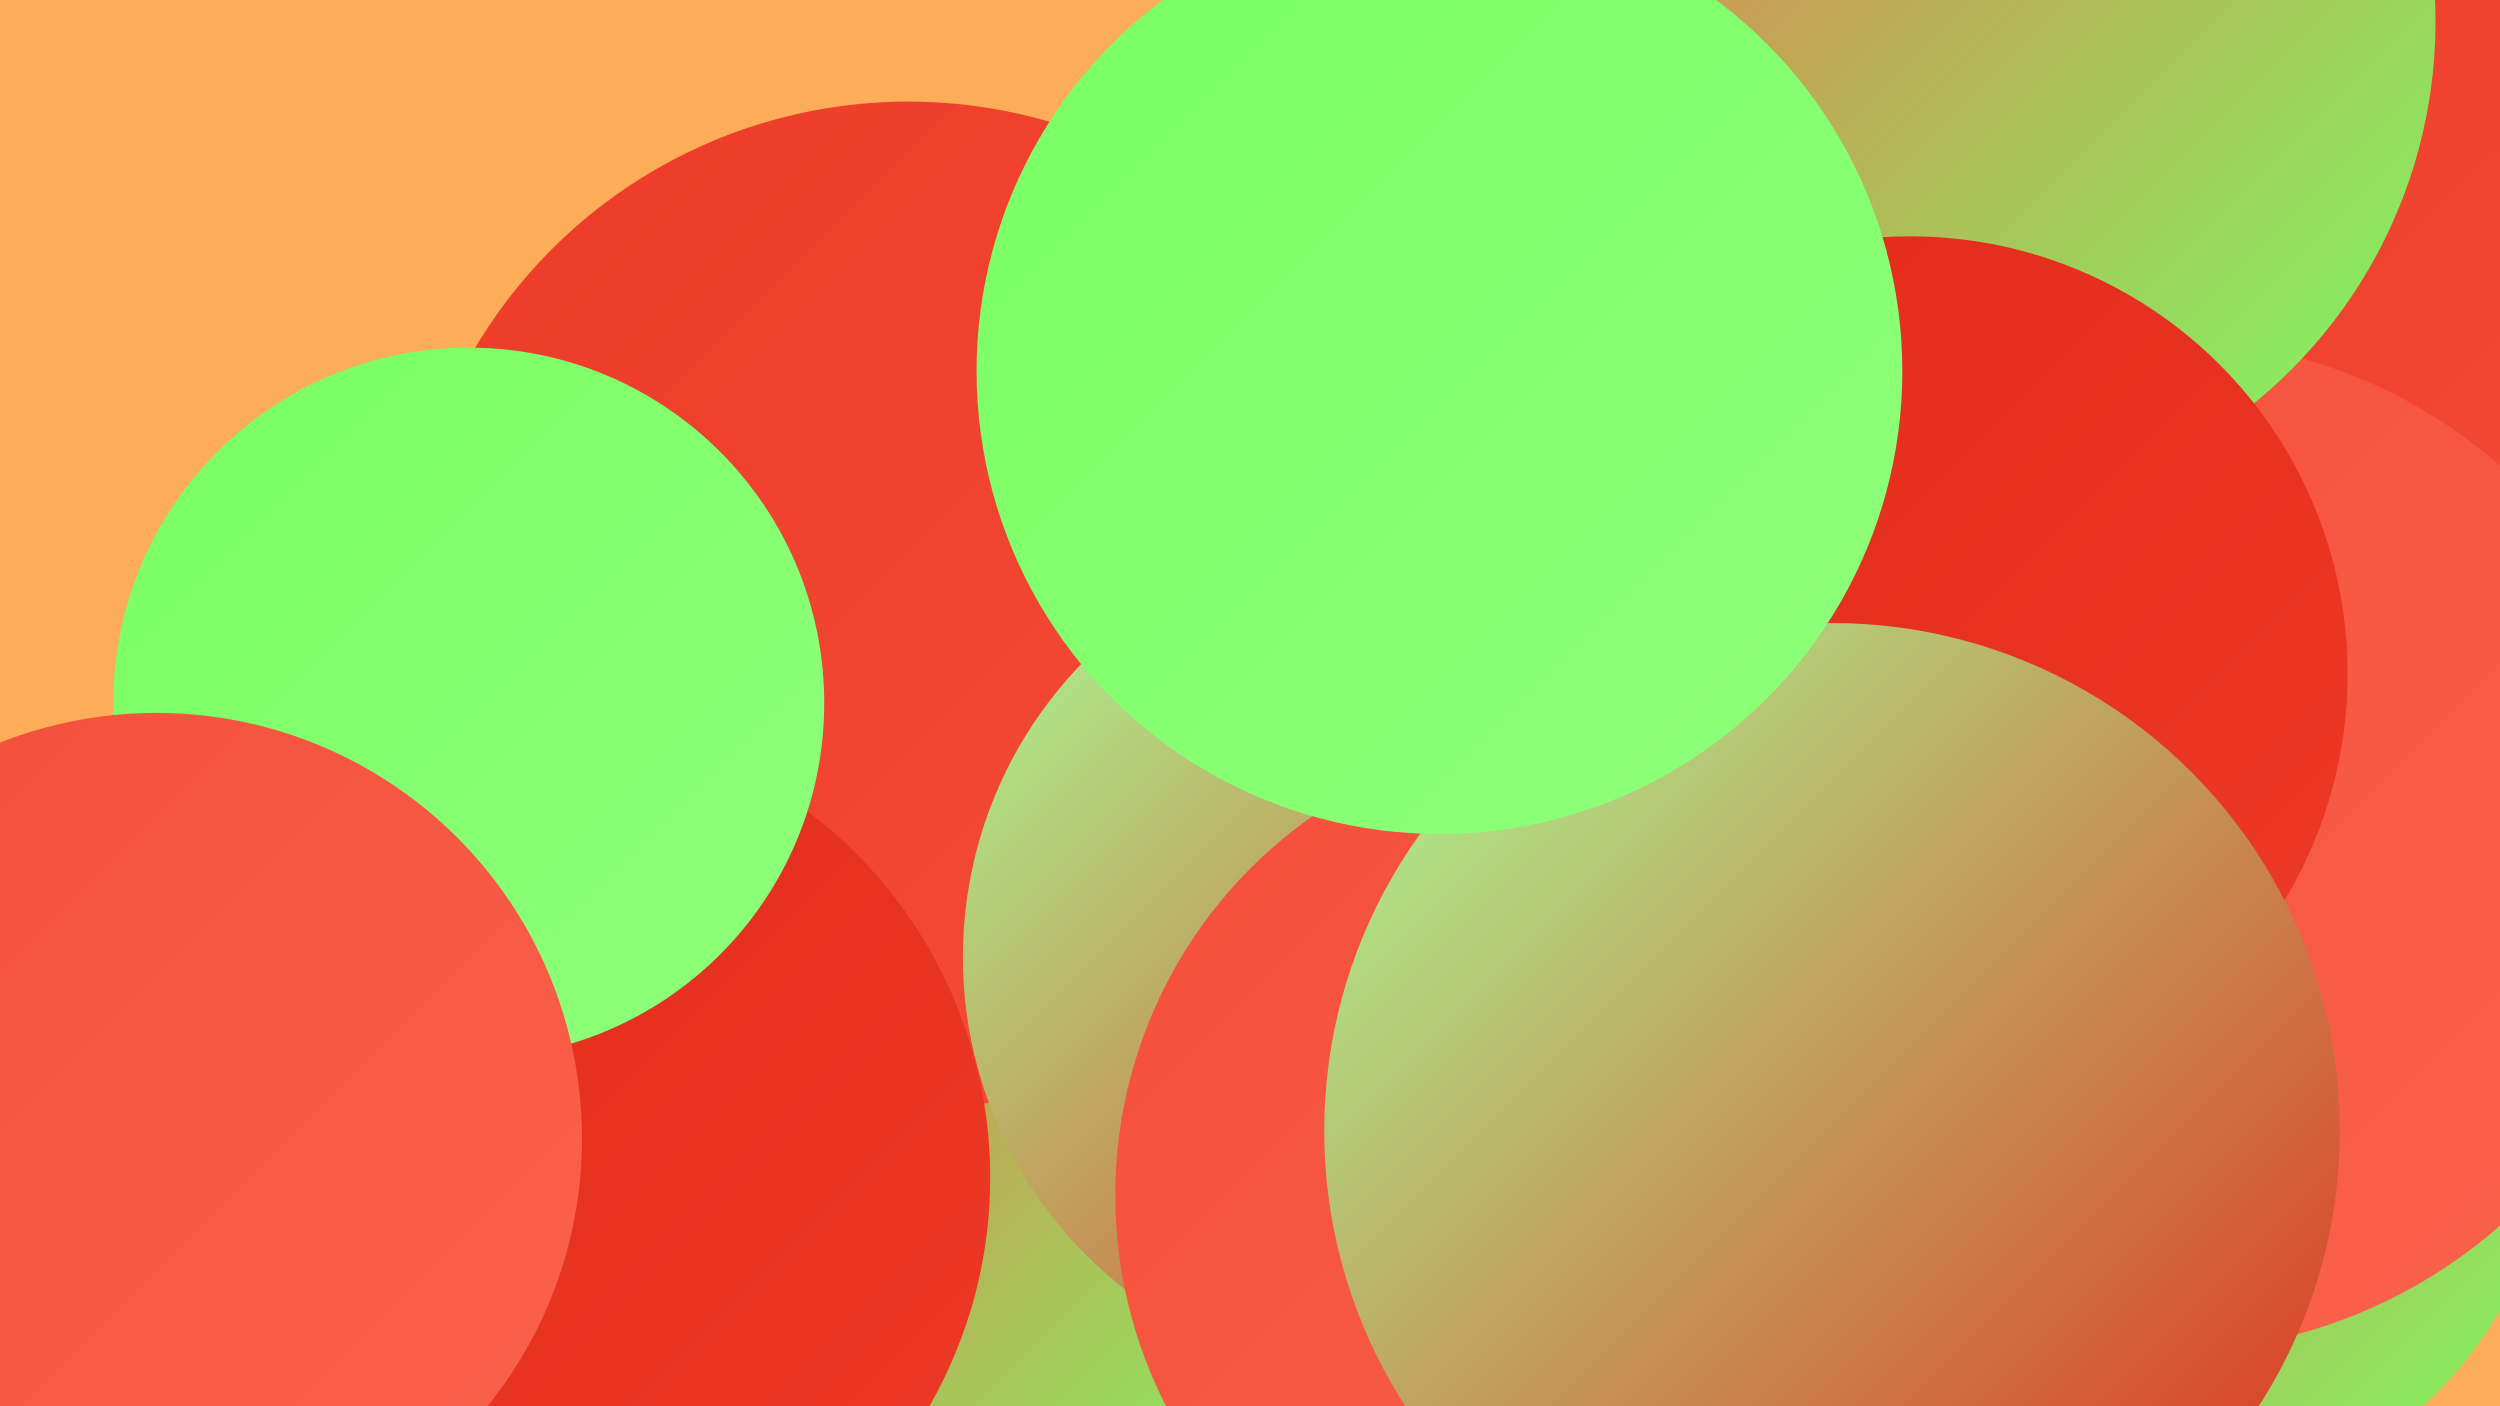
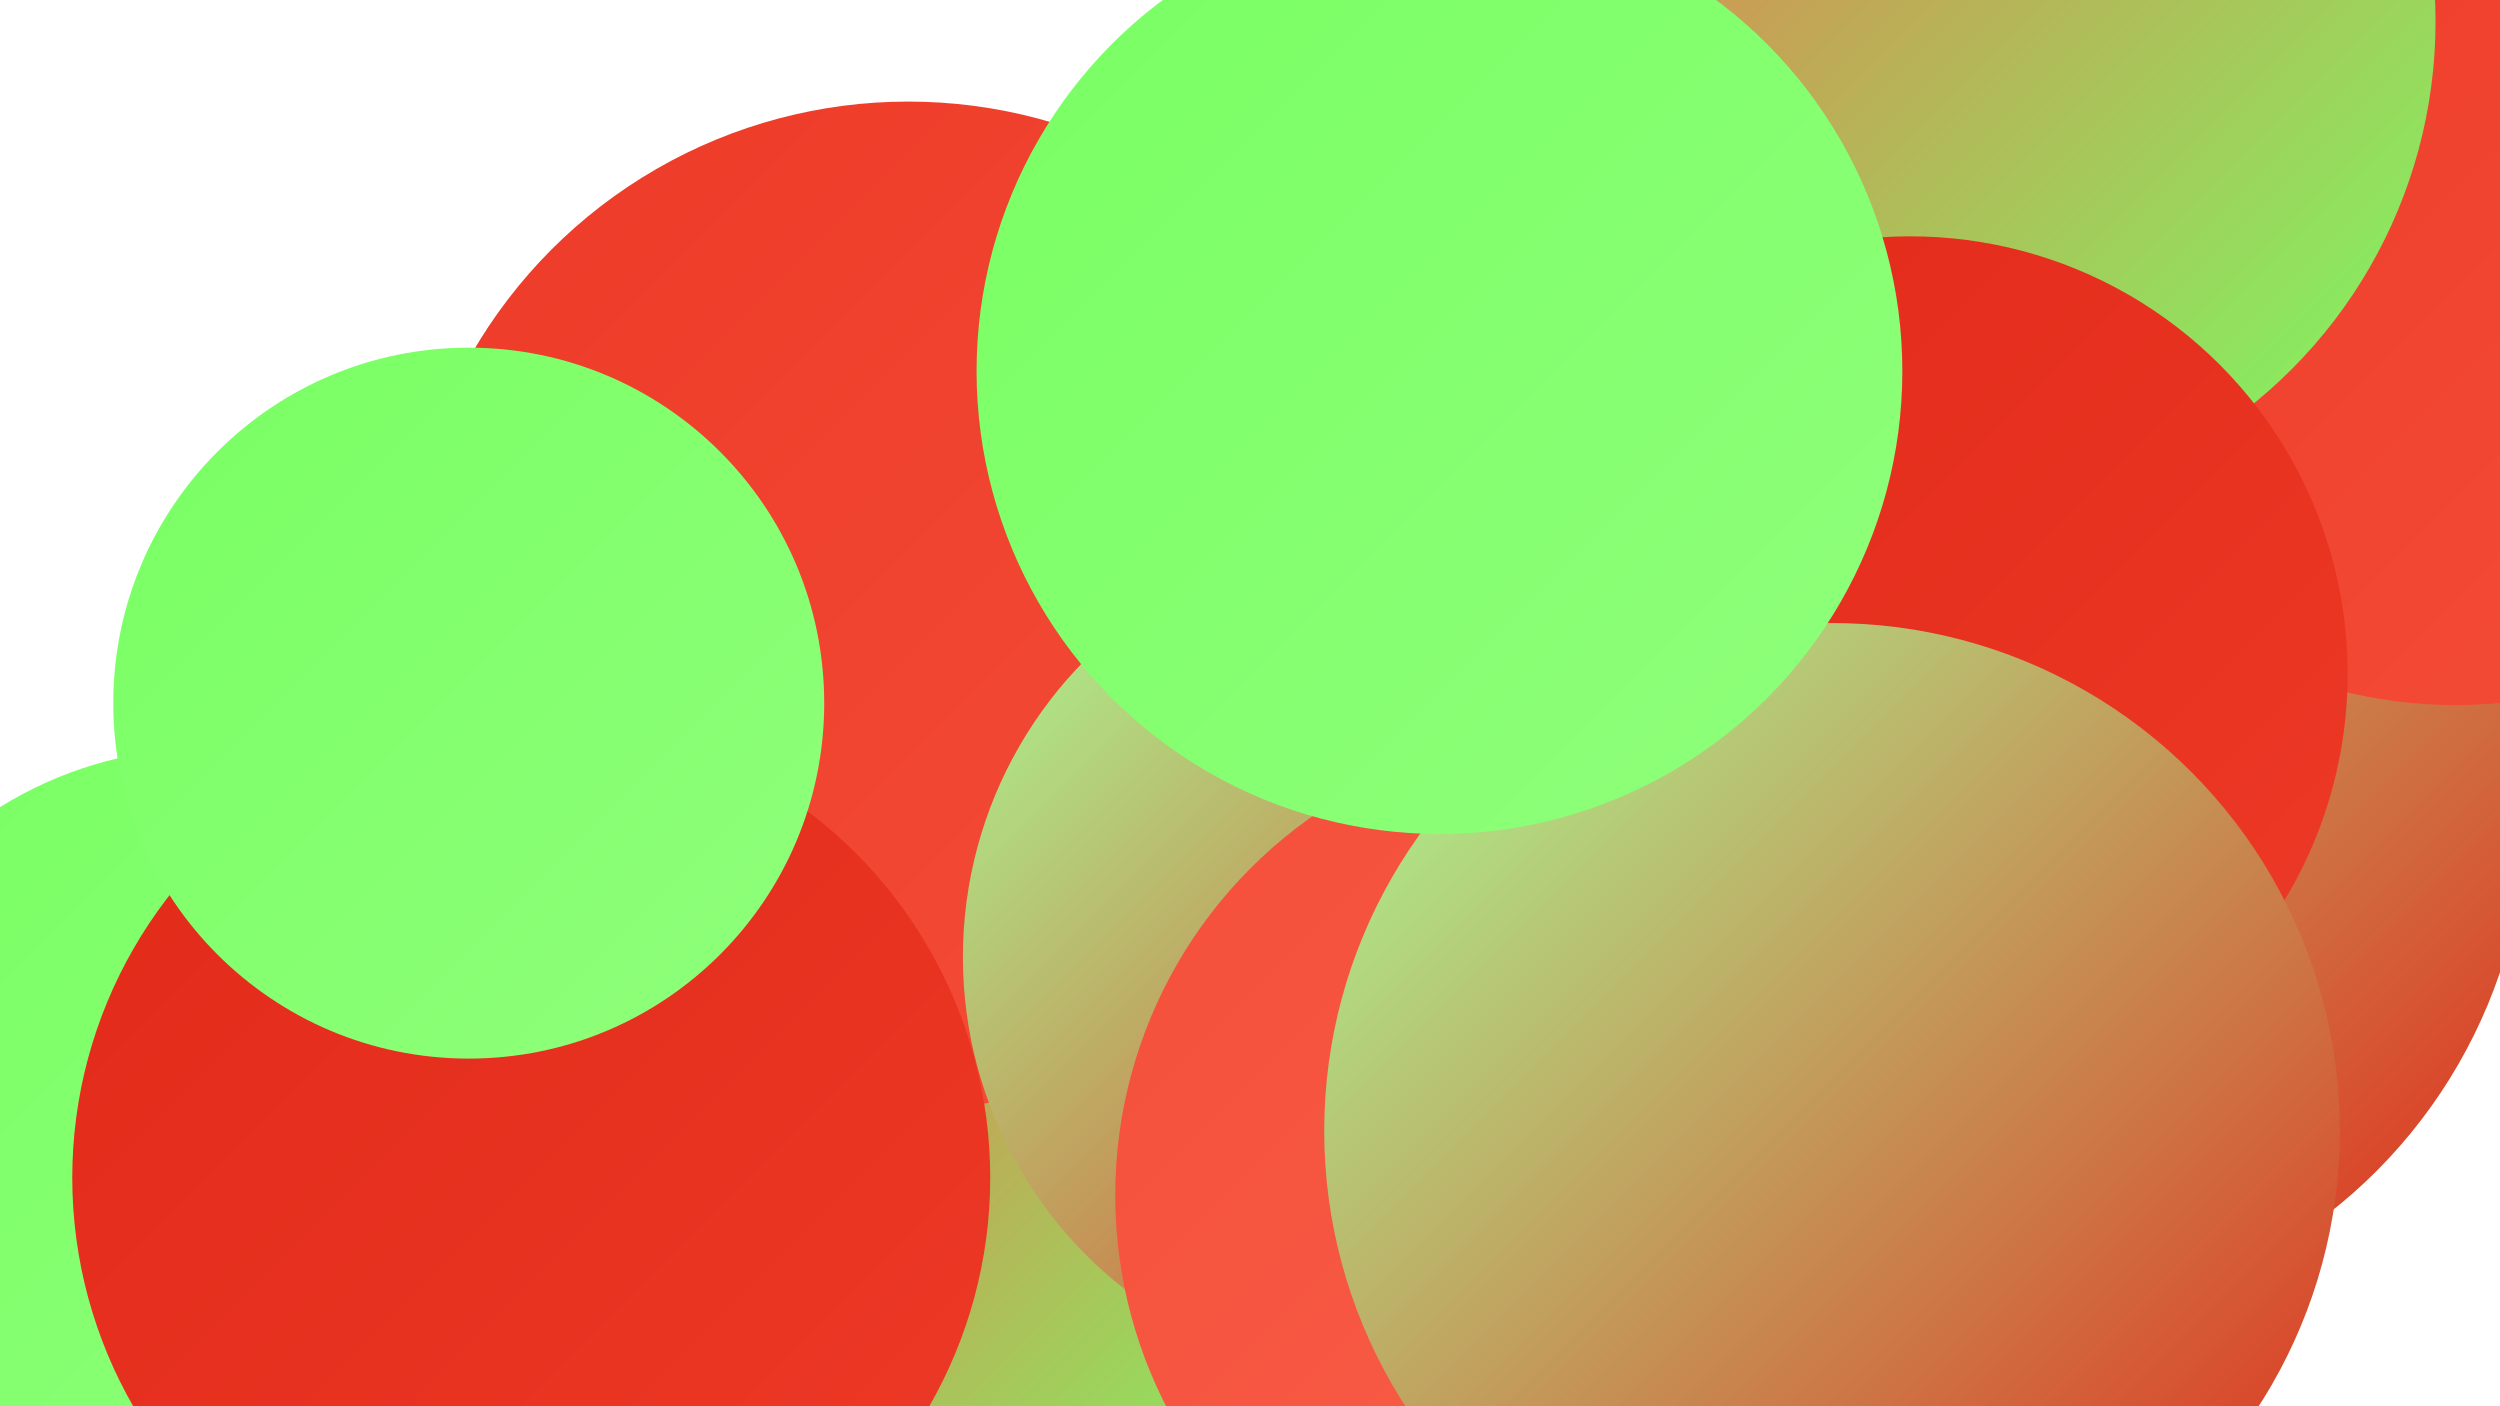
<svg xmlns="http://www.w3.org/2000/svg" width="1280" height="720">
  <defs>
    <linearGradient id="grad0" x1="0%" y1="0%" x2="100%" y2="100%">
      <stop offset="0%" style="stop-color:#e22919;stop-opacity:1" />
      <stop offset="100%" style="stop-color:#ed3a27;stop-opacity:1" />
    </linearGradient>
    <linearGradient id="grad1" x1="0%" y1="0%" x2="100%" y2="100%">
      <stop offset="0%" style="stop-color:#ed3a27;stop-opacity:1" />
      <stop offset="100%" style="stop-color:#f44e39;stop-opacity:1" />
    </linearGradient>
    <linearGradient id="grad2" x1="0%" y1="0%" x2="100%" y2="100%">
      <stop offset="0%" style="stop-color:#f44e39;stop-opacity:1" />
      <stop offset="100%" style="stop-color:#fa634d;stop-opacity:1" />
    </linearGradient>
    <linearGradient id="grad3" x1="0%" y1="0%" x2="100%" y2="100%">
      <stop offset="0%" style="stop-color:#fa634d;stop-opacity:1" />
      <stop offset="100%" style="stop-color:#78ff62;stop-opacity:1" />
    </linearGradient>
    <linearGradient id="grad4" x1="0%" y1="0%" x2="100%" y2="100%">
      <stop offset="0%" style="stop-color:#78ff62;stop-opacity:1" />
      <stop offset="100%" style="stop-color:#90ff7c;stop-opacity:1" />
    </linearGradient>
    <linearGradient id="grad5" x1="0%" y1="0%" x2="100%" y2="100%">
      <stop offset="0%" style="stop-color:#90ff7c;stop-opacity:1" />
      <stop offset="100%" style="stop-color:#a7ff95;stop-opacity:1" />
    </linearGradient>
    <linearGradient id="grad6" x1="0%" y1="0%" x2="100%" y2="100%">
      <stop offset="0%" style="stop-color:#a7ff95;stop-opacity:1" />
      <stop offset="100%" style="stop-color:#e22919;stop-opacity:1" />
    </linearGradient>
  </defs>
-   <rect width="1280" height="720" fill="#fdac58" />
  <circle cx="912" cy="277" r="244" fill="url(#grad5)" />
  <circle cx="1030" cy="413" r="264" fill="url(#grad6)" />
-   <circle cx="373" cy="460" r="224" fill="url(#grad4)" />
  <circle cx="911" cy="596" r="185" fill="url(#grad4)" />
-   <circle cx="1105" cy="570" r="202" fill="url(#grad3)" />
  <circle cx="631" cy="394" r="234" fill="url(#grad3)" />
  <circle cx="493" cy="610" r="205" fill="url(#grad3)" />
  <circle cx="465" cy="310" r="258" fill="url(#grad1)" />
  <circle cx="1257" cy="124" r="237" fill="url(#grad1)" />
  <circle cx="709" cy="490" r="216" fill="url(#grad6)" />
-   <circle cx="1109" cy="433" r="259" fill="url(#grad2)" />
  <circle cx="995" cy="11" r="252" fill="url(#grad3)" />
  <circle cx="808" cy="612" r="237" fill="url(#grad2)" />
  <circle cx="978" cy="345" r="224" fill="url(#grad0)" />
  <circle cx="938" cy="579" r="260" fill="url(#grad6)" />
  <circle cx="106" cy="584" r="201" fill="url(#grad4)" />
  <circle cx="272" cy="603" r="235" fill="url(#grad0)" />
  <circle cx="737" cy="190" r="237" fill="url(#grad4)" />
  <circle cx="240" cy="360" r="182" fill="url(#grad4)" />
-   <circle cx="80" cy="583" r="218" fill="url(#grad2)" />
</svg>